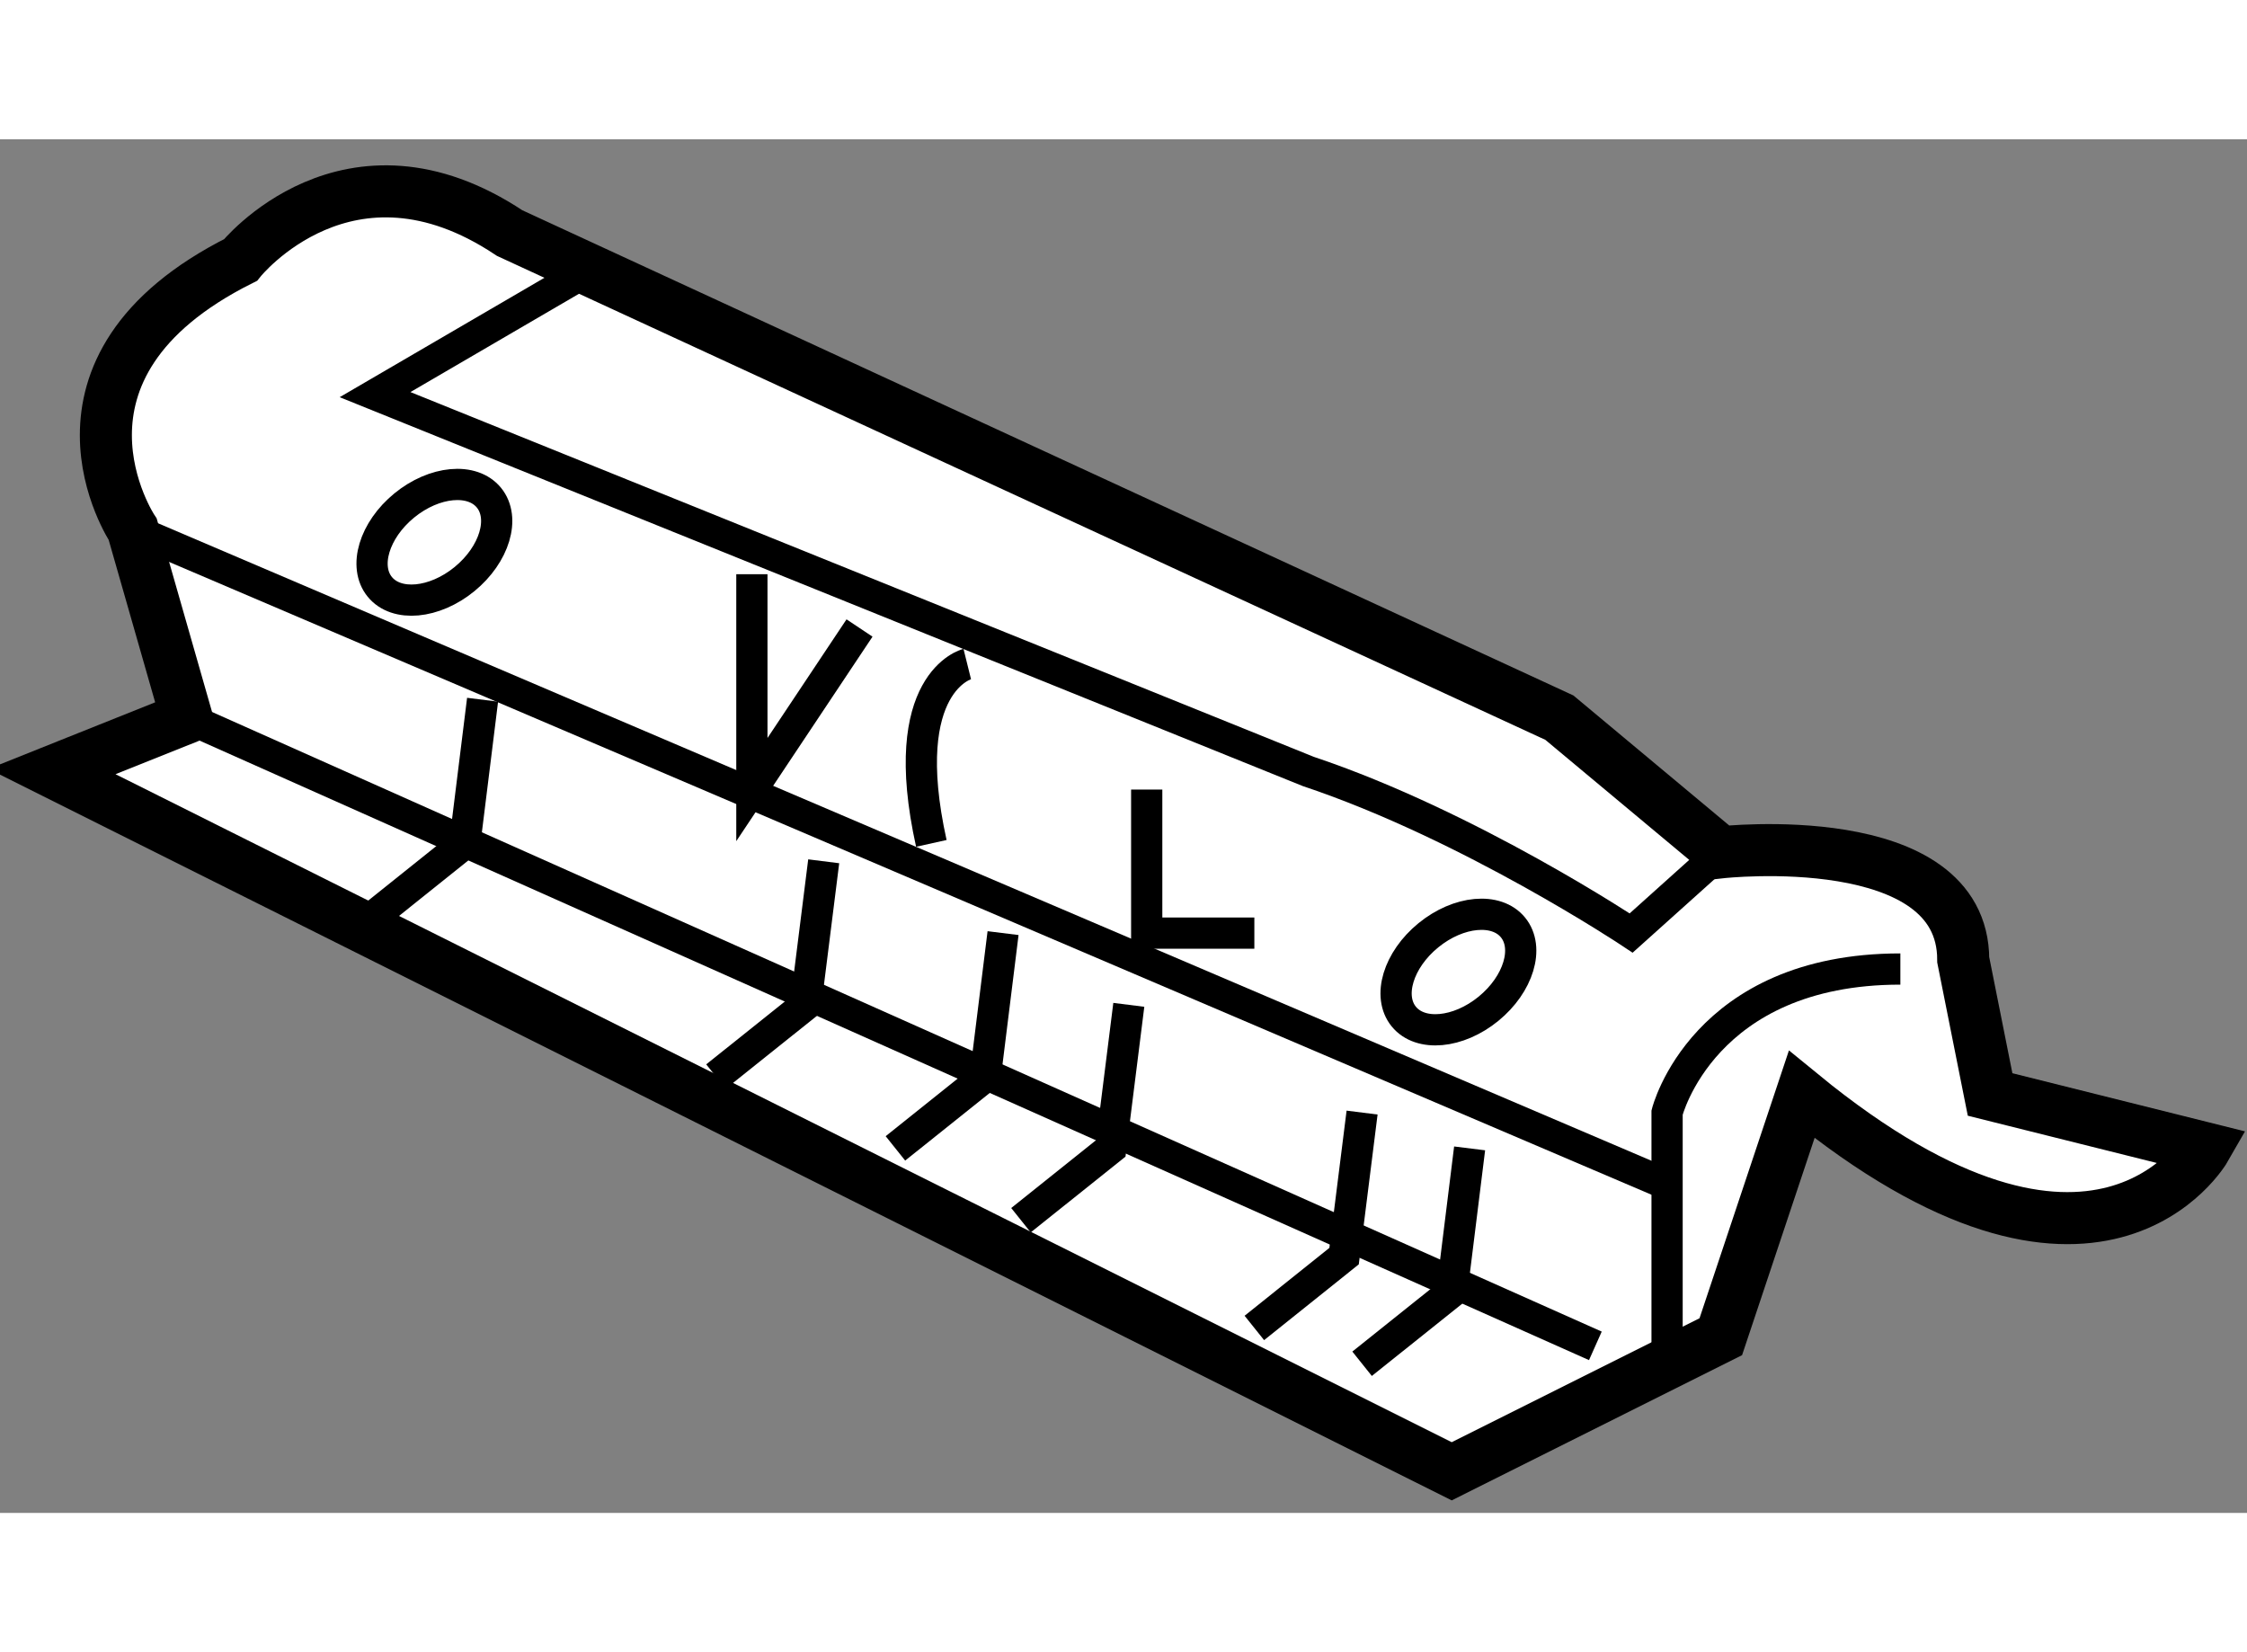
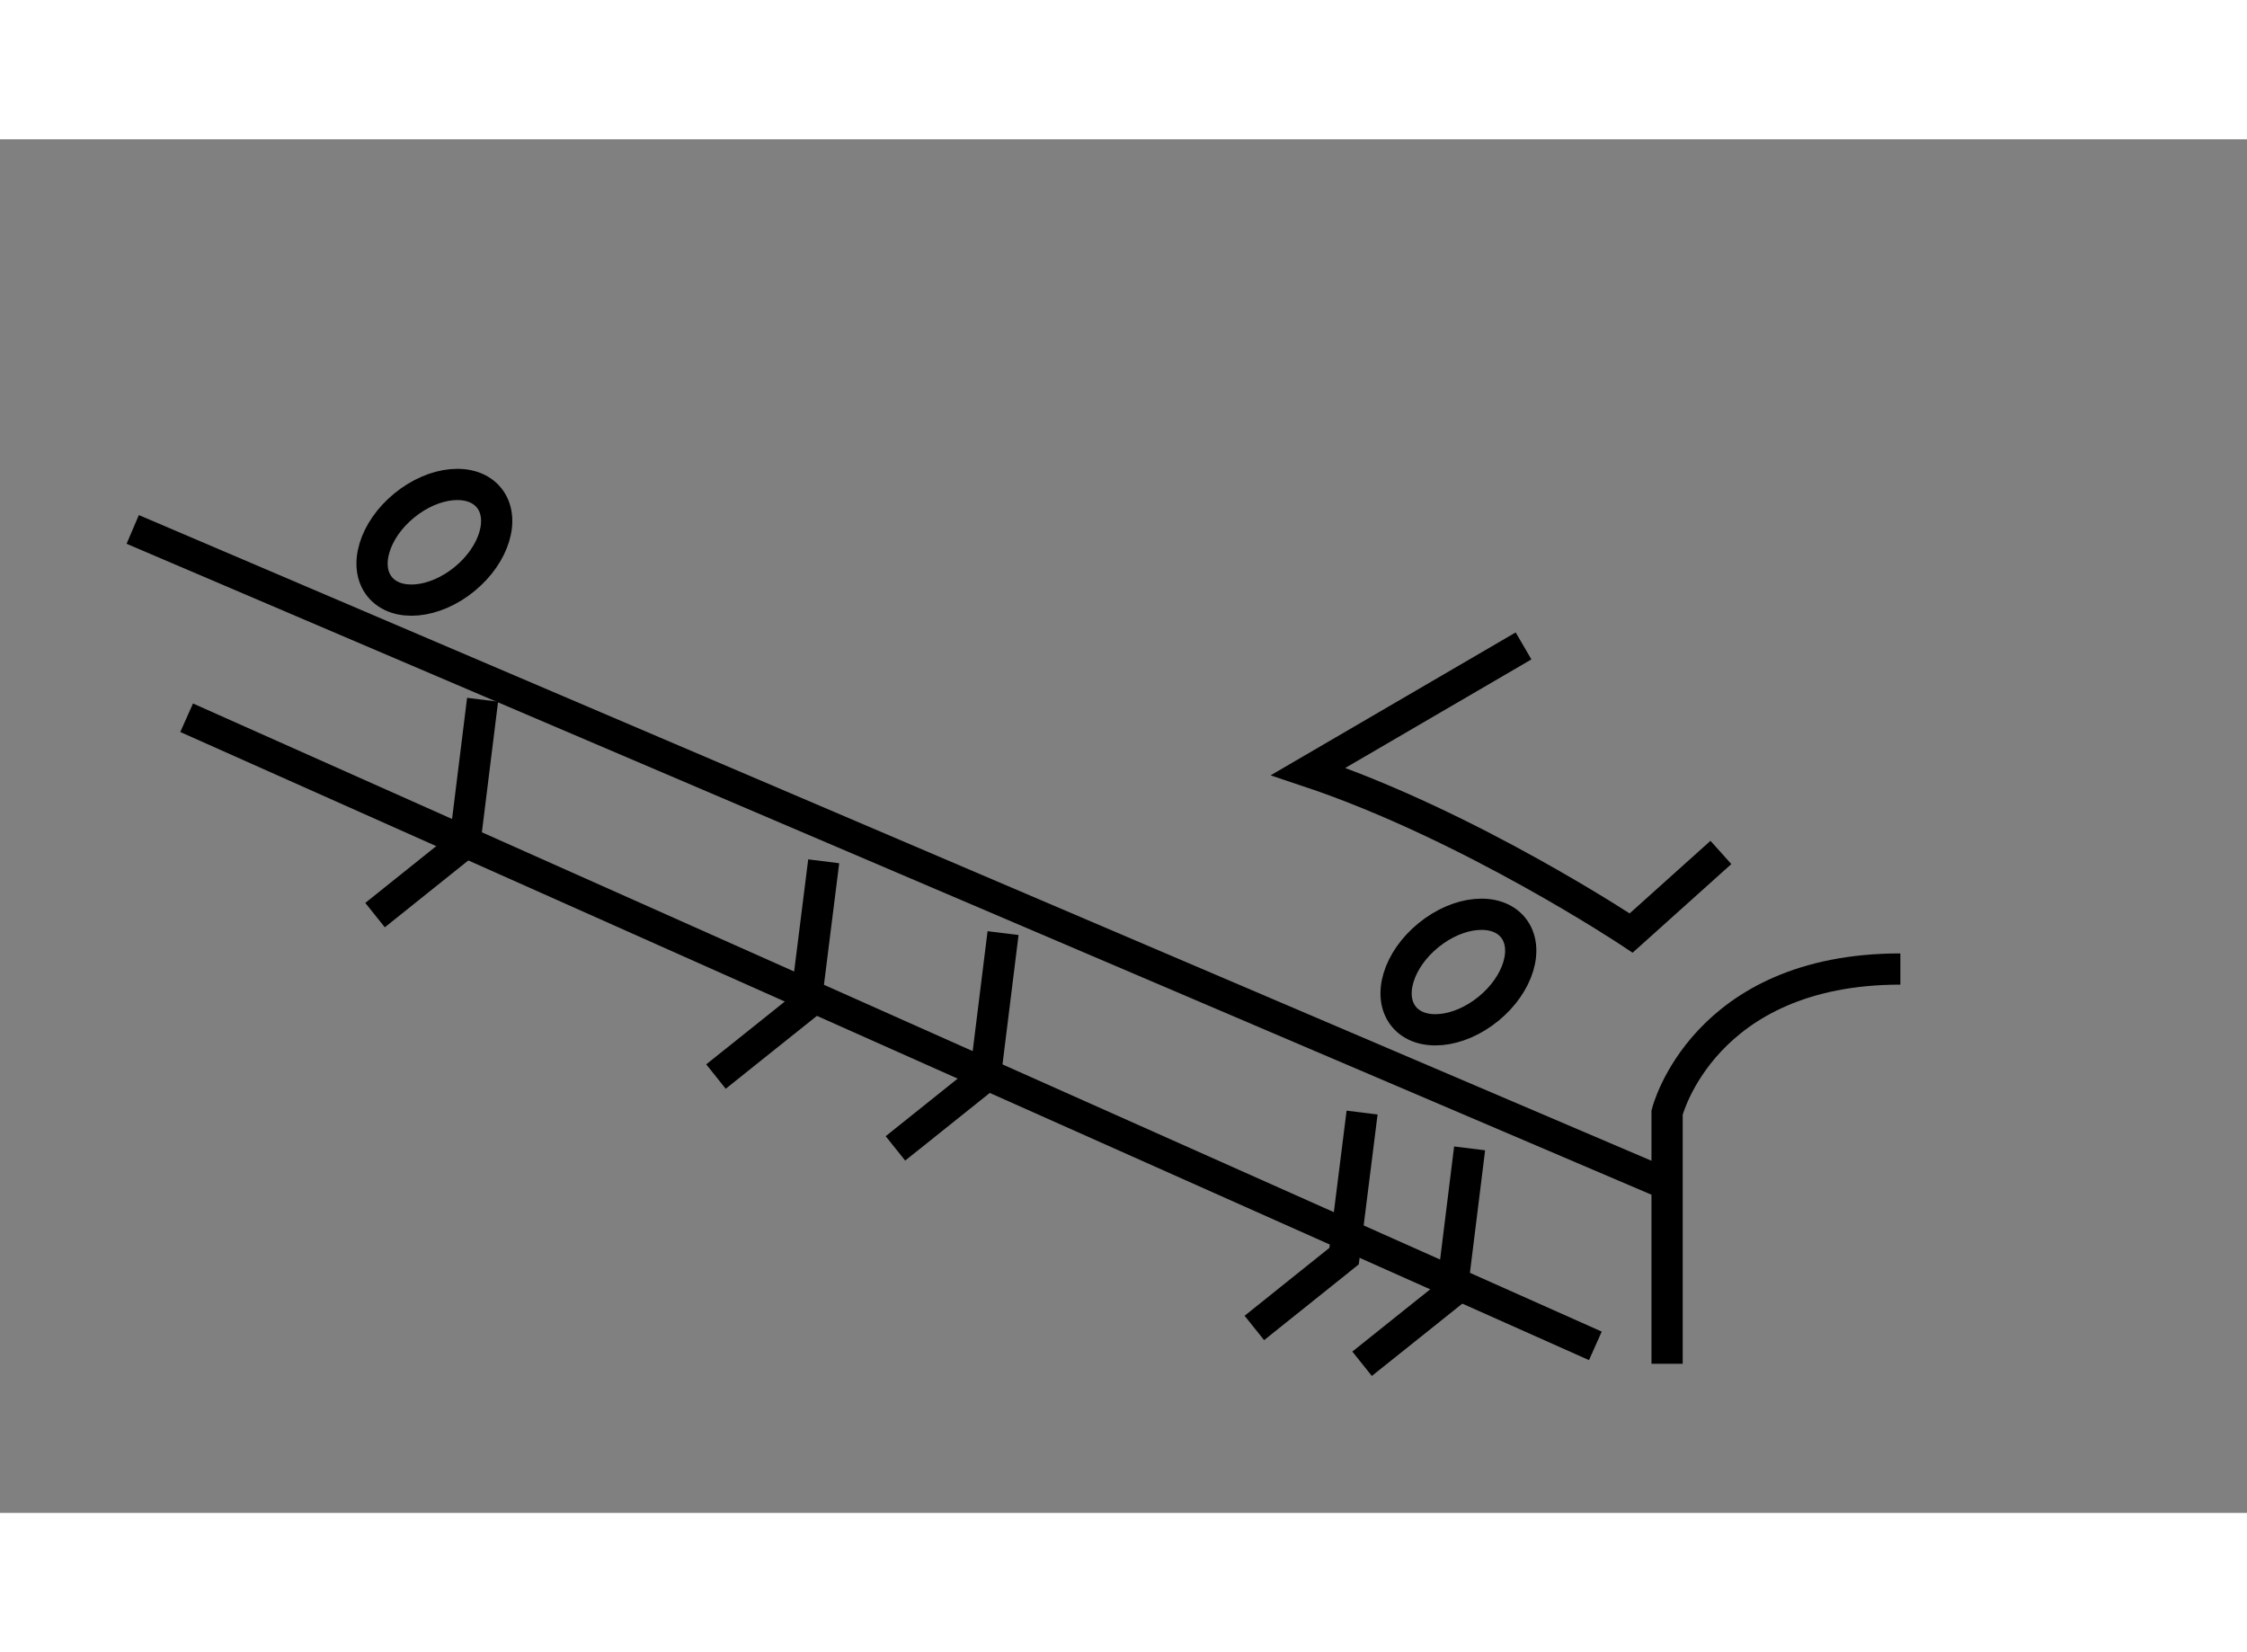
<svg xmlns="http://www.w3.org/2000/svg" version="1.1" x="0px" y="0px" width="244.8px" height="180px" viewBox="63.594 36.871 21.586 13.196" enable-background="new 0 0 244.8 180" xml:space="preserve">
  <rect x="63.594" y="36.871" width="21.586" height="13.196" fill="#808080" stroke="none" />
  <g>
-     <path fill="#FFFFFF" stroke="#000000" stroke-width="0.5" d="M64.094,42.945l1.293-0.517l-0.518-1.81c0,0-1.033-1.552,1.035-2.587    c0,0,1.035-1.293,2.586-0.259l10.084,4.655l1.551,1.294c0,0,2.329-0.26,2.329,1.033l0.258,1.293l2.068,0.517    c0,0-1.035,1.811-3.878-0.517l-0.777,2.327l-2.585,1.293L64.094,42.945z" />
    <path fill="none" stroke="#000000" stroke-width="0.3" d="M79.609,48.634v-2.413c0,0,0.344-1.379,2.241-1.379" />
    <line fill="none" stroke="#000000" stroke-width="0.3" x1="78.92" y1="48.462" x2="65.387" y2="42.428" />
-     <path fill="none" stroke="#000000" stroke-width="0.3" d="M80.126,43.722l-0.862,0.774c0,0-1.552-1.034-3.102-1.552l-8.965-3.62    l2.068-1.206" />
+     <path fill="none" stroke="#000000" stroke-width="0.3" d="M80.126,43.722l-0.862,0.774c0,0-1.552-1.034-3.102-1.552l2.068-1.206" />
    <line fill="none" stroke="#000000" stroke-width="0.3" x1="64.869" y1="40.619" x2="79.609" y2="46.911" />
    <polyline fill="none" stroke="#000000" stroke-width="0.3" points="68.23,42.255 68.059,43.634 67.197,44.324   " />
    <polyline fill="none" stroke="#000000" stroke-width="0.3" points="71.507,43.807 71.334,45.186 70.472,45.875   " />
    <polyline fill="none" stroke="#000000" stroke-width="0.3" points="73.23,44.497 73.059,45.875 72.196,46.565   " />
-     <polyline fill="none" stroke="#000000" stroke-width="0.3" points="74.438,45.186 74.265,46.565 73.402,47.255   " />
    <polyline fill="none" stroke="#000000" stroke-width="0.3" points="76.679,46.221 76.506,47.6 75.644,48.29   " />
    <polyline fill="none" stroke="#000000" stroke-width="0.3" points="77.712,46.565 77.541,47.945 76.679,48.634   " />
    <ellipse transform="matrix(0.774 -0.633 0.633 0.774 -10.447 52.143)" fill="none" stroke="#000000" stroke-width="0.3" cx="67.77" cy="40.695" rx="0.677" ry="0.457" />
    <ellipse transform="matrix(0.775 -0.632 0.632 0.775 -10.867 59.166)" fill="none" stroke="#000000" stroke-width="0.3" cx="77.596" cy="44.833" rx="0.677" ry="0.456" />
-     <polyline fill="none" stroke="#000000" stroke-width="0.3" points="70.817,41.049 70.817,43.118 71.851,41.566   " />
-     <path fill="none" stroke="#000000" stroke-width="0.3" d="M72.886,41.912c0,0-0.689,0.171-0.345,1.723" />
-     <polyline fill="none" stroke="#000000" stroke-width="0.3" points="74.61,43.118 74.61,44.497 75.644,44.497   " />
  </g>
</svg>